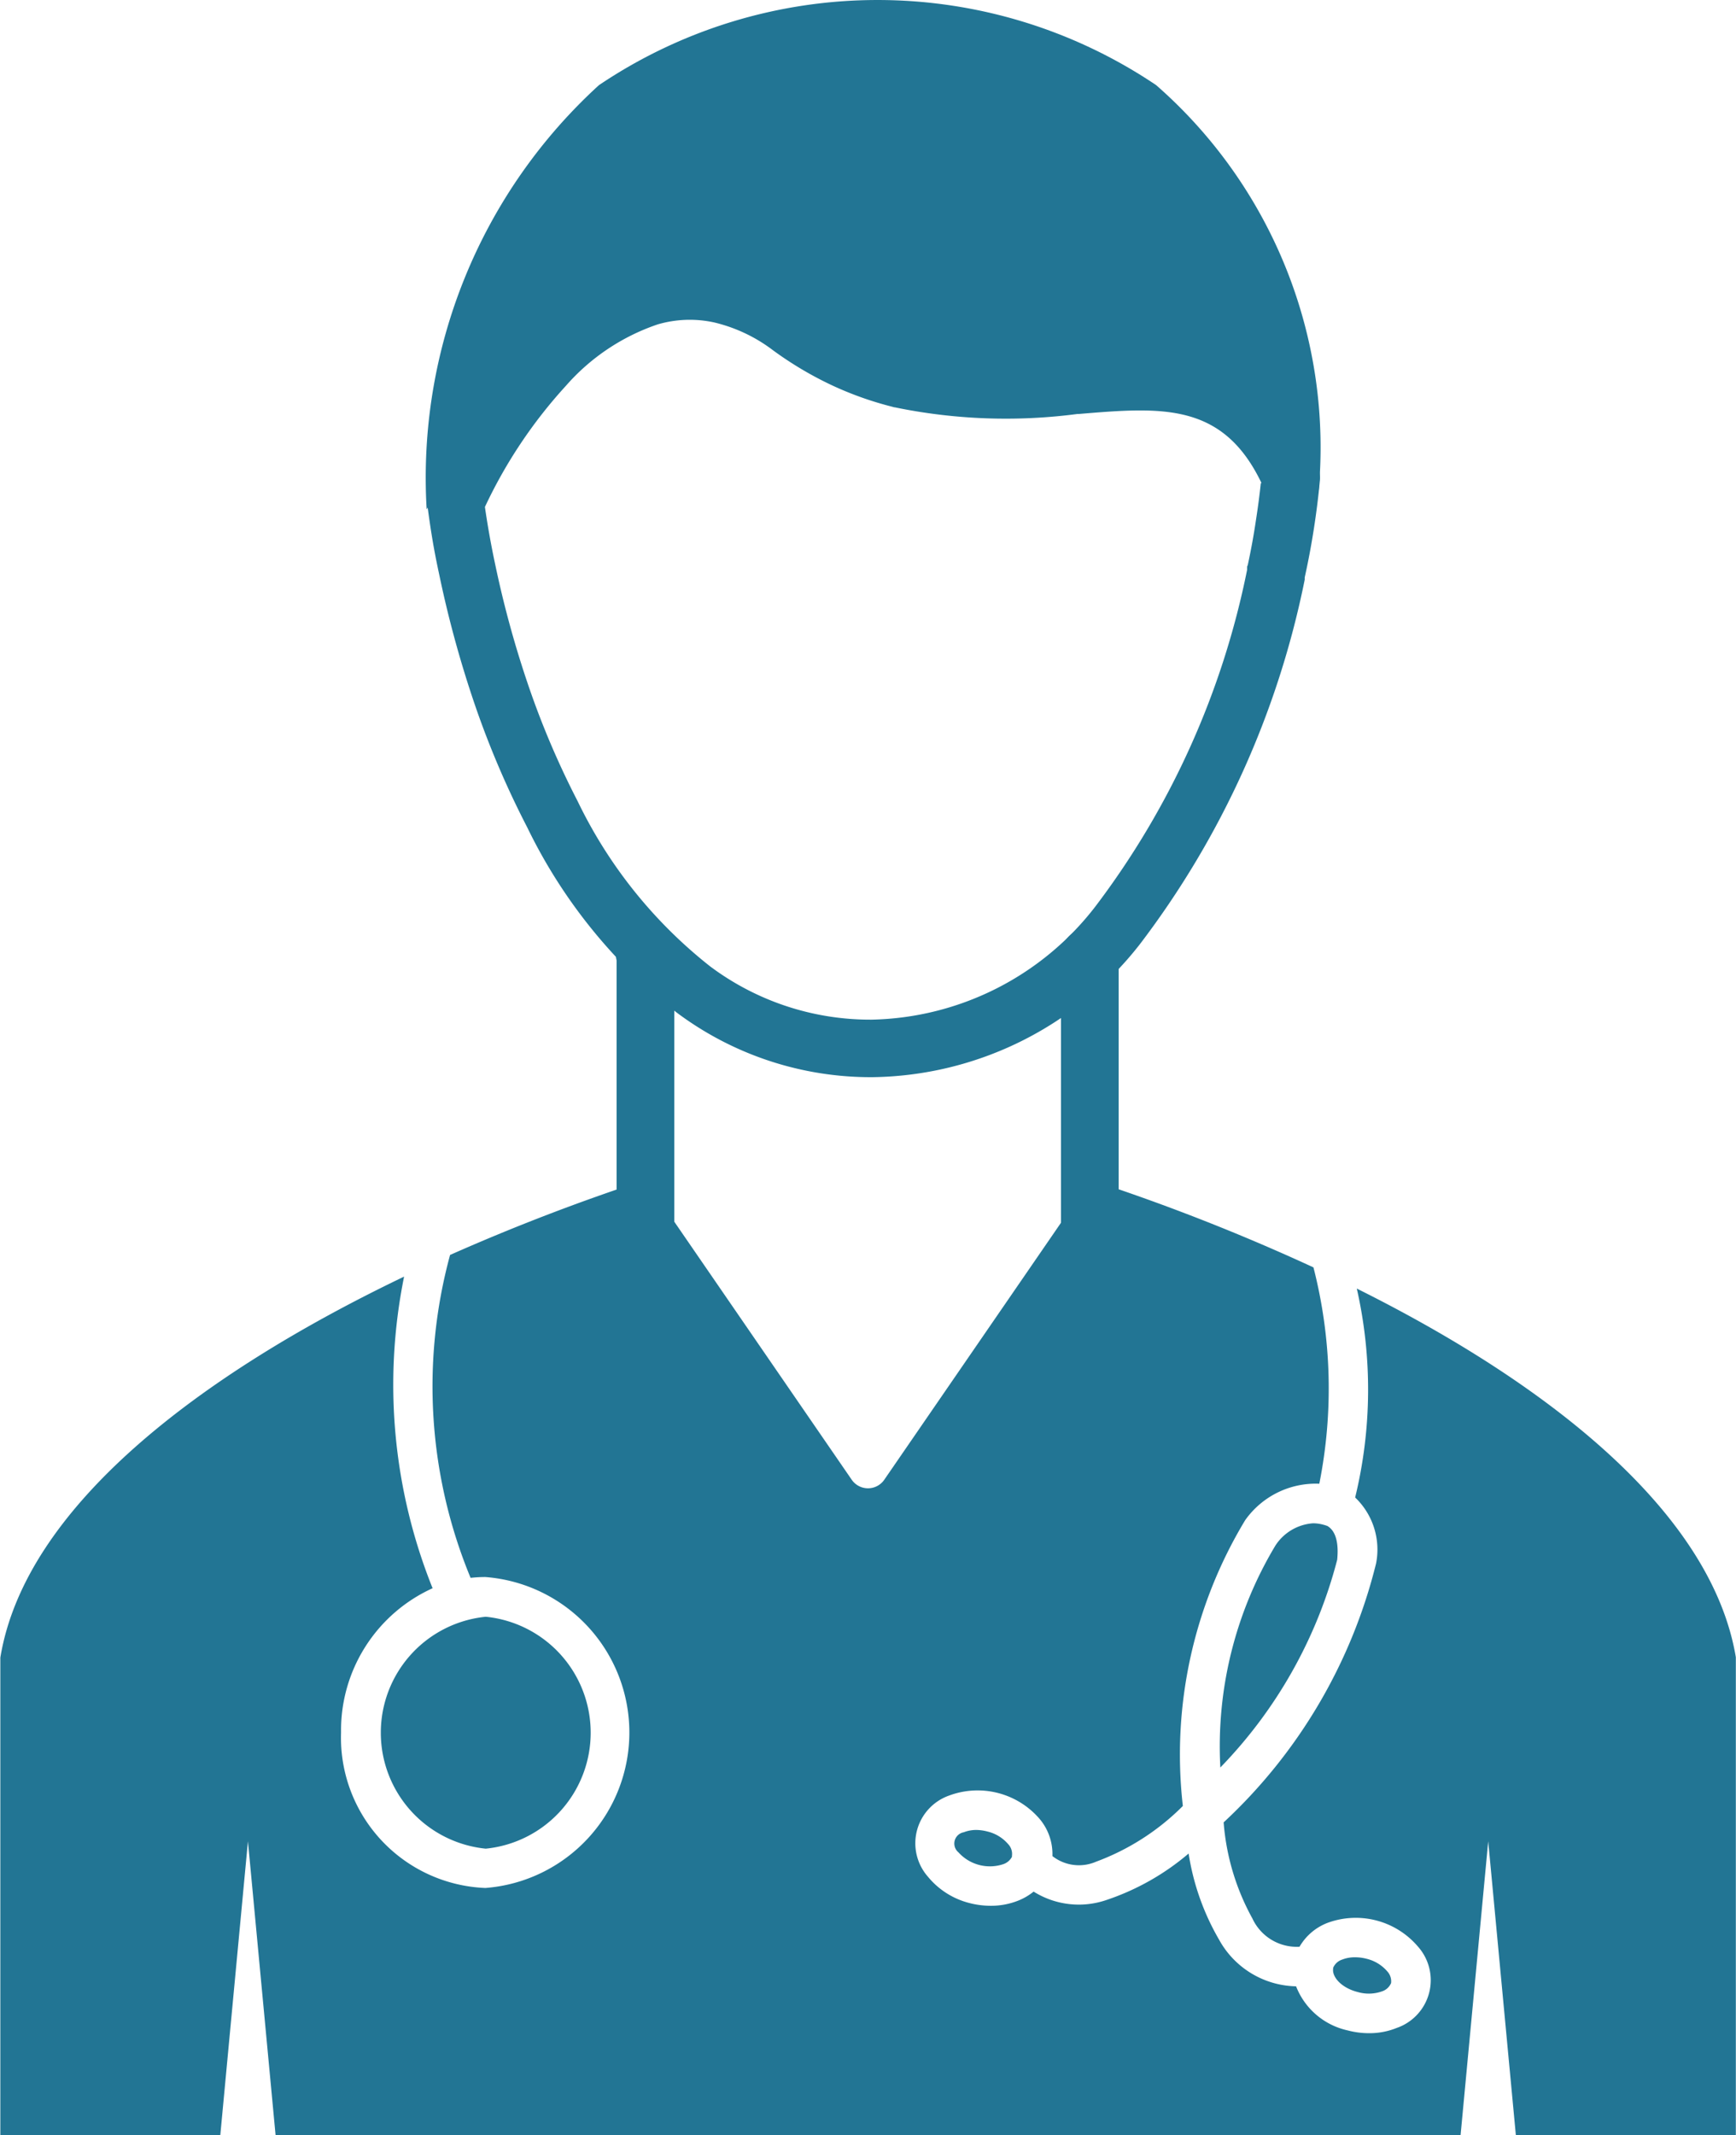
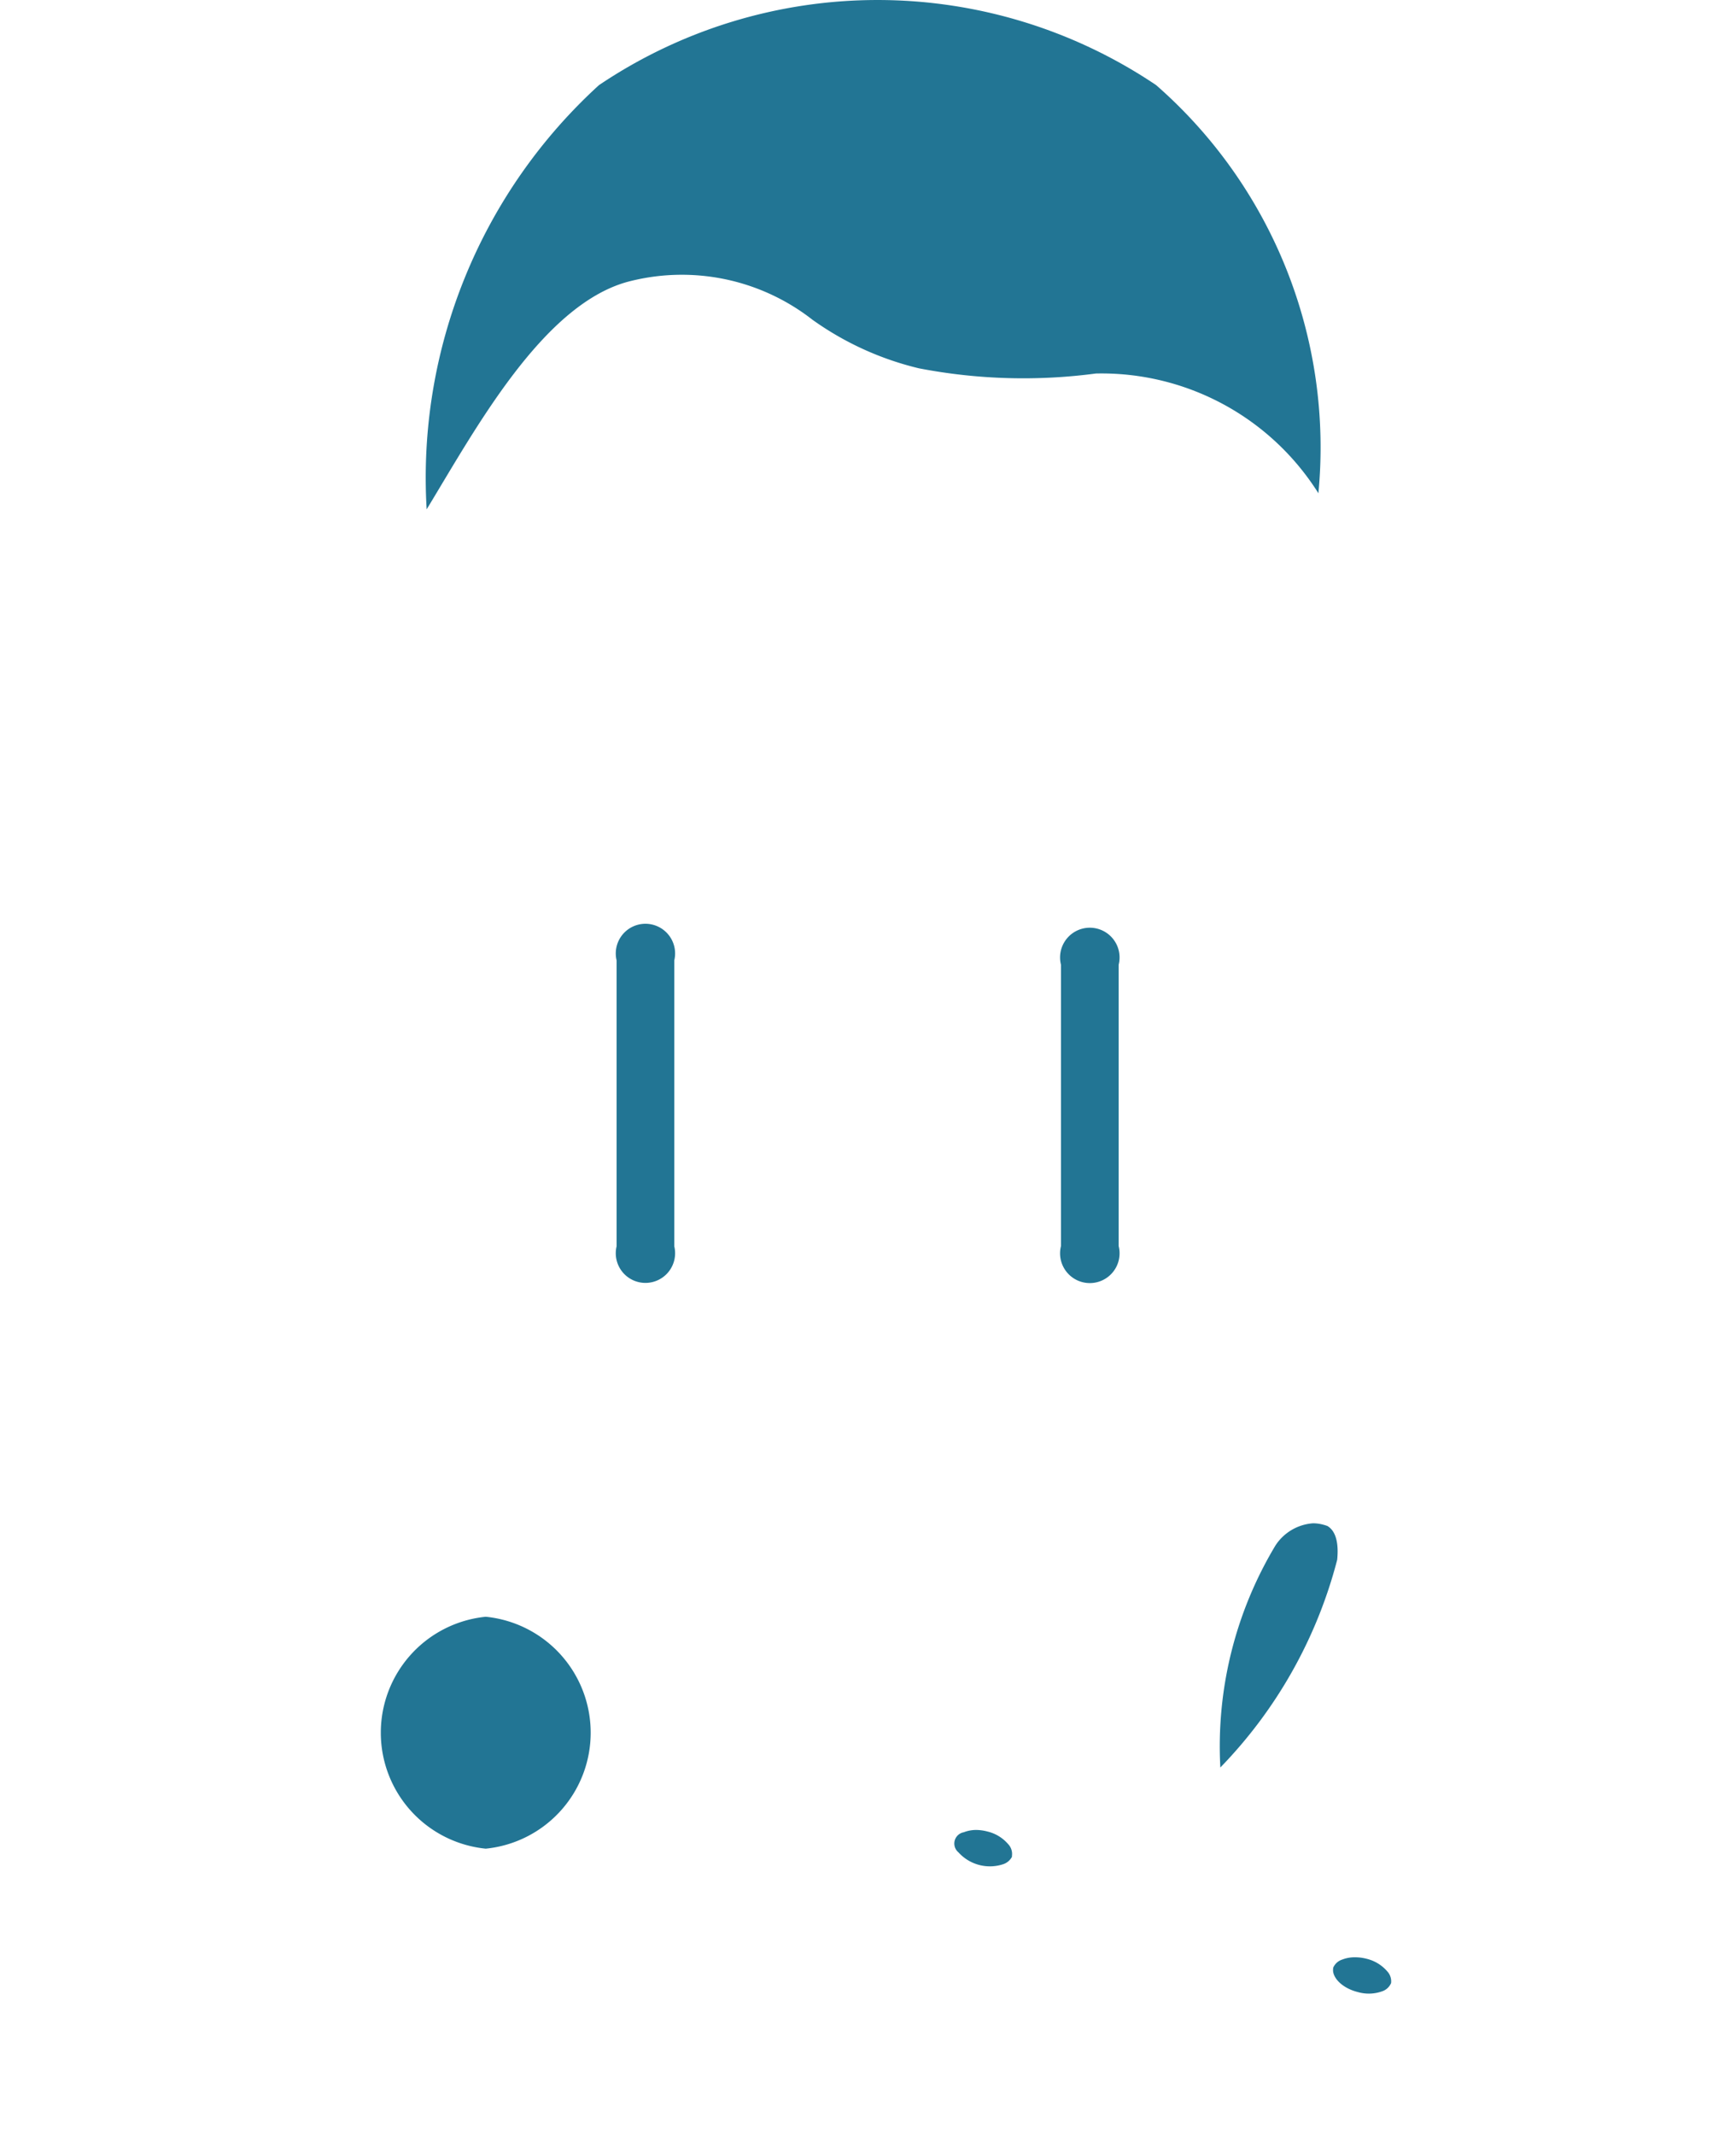
<svg xmlns="http://www.w3.org/2000/svg" width="21.068" height="25.908" viewBox="0 0 21.068 25.908">
  <g id="Layer_x0020_1" transform="translate(-4.05 0)">
    <g id="_221063608" transform="translate(4.05 0)">
      <path id="_221064784" d="M31.383,39.736a.416.416,0,0,0-.156.028.177.177,0,0,0-.109.1l0,.01c-.015.1.1.234.3.284a.48.48,0,0,0,.294-.009.179.179,0,0,0,.109-.1.177.177,0,0,0-.046-.142.477.477,0,0,0-.251-.153.548.548,0,0,0-.138-.018Z" transform="translate(-14.939 -15.987)" fill="#227594" fill-rule="evenodd" />
      <path id="_221064832" d="M23.7,37.152a.418.418,0,0,0-.156.028.139.139,0,0,0-.064.244.514.514,0,0,0,.544.143.186.186,0,0,0,.105-.089l0-.012h0a.172.172,0,0,0-.046-.142.475.475,0,0,0-.251-.153A.549.549,0,0,0,23.7,37.152Z" transform="translate(-11.848 -14.948)" fill="#227594" fill-rule="evenodd" />
      <path id="_221064952" d="M13.058,32.823a1.414,1.414,0,0,0,0,2.814,1.414,1.414,0,0,0,0-2.814Z" transform="translate(-7.163 -13.206)" fill="#227594" fill-rule="evenodd" />
-       <path id="_221064304" d="M13.284,35.5a1,1,0,1,1,.937-1A.971.971,0,0,1,13.284,35.5Z" transform="translate(-7.388 -13.48)" fill="#227594" fill-rule="evenodd" />
      <path id="_221063968" d="M13.607,34.308a.524.524,0,1,0,.458.52A.492.492,0,0,0,13.607,34.308Z" transform="translate(-7.711 -13.803)" fill="#227594" fill-rule="evenodd" />
-       <path id="_221064016" d="M22.616,35.547h2.5v-5.8c-.293-1.746-2.244-3.3-4.6-4.473a5.54,5.54,0,0,1-.02,2.535.873.873,0,0,1,.254.8A6.369,6.369,0,0,1,18.9,31.751a2.867,2.867,0,0,0,.349,1.166.593.593,0,0,0,.572.343.669.669,0,0,1,.338-.289.991.991,0,0,1,1.1.288.613.613,0,0,1-.258.986.884.884,0,0,1-.336.064,1.008,1.008,0,0,1-.26-.034.873.873,0,0,1-.626-.535h-.006a1.09,1.09,0,0,1-.929-.567,2.98,2.98,0,0,1-.369-1.044,3.008,3.008,0,0,1-.992.562,1.032,1.032,0,0,1-.889-.1.725.725,0,0,1-.186.109.893.893,0,0,1-.336.063,1.03,1.03,0,0,1-.26-.034.954.954,0,0,1-.5-.318.614.614,0,0,1,.258-.986.991.991,0,0,1,1.1.288.662.662,0,0,1,.152.447.522.522,0,0,0,.53.068,2.91,2.91,0,0,0,1.053-.676,5.5,5.5,0,0,1,.756-3.467,1.049,1.049,0,0,1,.9-.443,5.908,5.908,0,0,0-.071-2.625,24.868,24.868,0,0,0-2.706-1.062l-2.5,3.635a.24.24,0,0,1-.4,0l-2.5-3.635a25.178,25.178,0,0,0-2.372.911,6.072,6.072,0,0,0,.249,3.918,1.632,1.632,0,0,1,.179-.01,1.892,1.892,0,0,1,0,3.773,1.825,1.825,0,0,1-1.751-1.887A1.893,1.893,0,0,1,9.3,28.91a6.622,6.622,0,0,1-.346-3.781c-2.488,1.192-4.6,2.8-4.9,4.623v5.8H6.723l.168-1.786.168-1.786.168,1.786.168,1.786h14.38l.168-1.786.168-1.786.168,1.786.168,1.786Z" transform="translate(-4.05 -9.639)" fill="#227594" fill-rule="evenodd" />
      <path id="_221064424" d="M29.955,30.925a.594.594,0,0,0-.456.269,4.732,4.732,0,0,0-.669,2.694,5.651,5.651,0,0,0,1.418-2.52c.03-.3-.072-.383-.12-.411l-.03-.01-.019-.005A.475.475,0,0,0,29.955,30.925Z" transform="translate(-14.02 -12.442)" fill="#227594" fill-rule="evenodd" />
-       <path id="_221063800" d="M22.841,8c-.47-.98-1.209-.921-2.216-.837h-.017a6.67,6.67,0,0,1-2.219-.081h-.006l-.024-.007a4.1,4.1,0,0,1-.739-.264,4.329,4.329,0,0,1-.707-.421,1.91,1.91,0,0,0-.715-.338,1.386,1.386,0,0,0-.684.024,2.58,2.58,0,0,0-1.114.745,5.854,5.854,0,0,0-.983,1.47q.02.141.049.308.034.194.071.367a12.419,12.419,0,0,0,.426,1.546,10.33,10.33,0,0,0,.579,1.349,5.7,5.7,0,0,0,1.61,2.006,3.243,3.243,0,0,0,1.959.645h0a3.515,3.515,0,0,0,2.712-1.37,10.022,10.022,0,0,0,1.844-4.089h0V9.049h0l0-.009h0V9.034h0V9.028h0v0c0-.009,0-.019.007-.028q.061-.282.1-.548.036-.23.059-.448ZM20.677,6.453c1.26-.1,2.183-.136,2.835,1.323a.35.35,0,0,1,.038.194h0q-.026.284-.073.586t-.111.59c0,.009,0,.018,0,.027h0v0h0v0h0a10.828,10.828,0,0,1-2,4.423,4.183,4.183,0,0,1-3.245,1.614h0a3.93,3.93,0,0,1-2.374-.782,6.379,6.379,0,0,1-1.816-2.248,11.025,11.025,0,0,1-.62-1.442,13.232,13.232,0,0,1-.449-1.628q-.047-.218-.078-.4t-.061-.406a.35.35,0,0,1,.024-.222h0a6.624,6.624,0,0,1,1.155-1.75,3.268,3.268,0,0,1,1.43-.94,2.077,2.077,0,0,1,1.025-.035,2.606,2.606,0,0,1,.979.458,3.623,3.623,0,0,0,.592.352,3.4,3.4,0,0,0,.612.218l.014,0h.01a6.508,6.508,0,0,0,2.124.052Z" transform="translate(-7.532 -2.14)" fill="#227594" />
      <path id="_221064376" d="M12.712,6.18c.591-.972,1.4-2.471,2.433-2.759a2.574,2.574,0,0,1,2.248.458,3.7,3.7,0,0,0,1.293.59h0a6.686,6.686,0,0,0,2.148.063,3.11,3.11,0,0,1,2.7,1.453,5.839,5.839,0,0,0-1.969-4.952,6.05,6.05,0,0,0-6.762,0A6.447,6.447,0,0,0,12.712,6.18Z" transform="translate(-7.534 0)" fill="#227594" fill-rule="evenodd" />
      <path id="_221063896" d="M17.27,19.2a.36.36,0,1,0-.7,0v3.469a.36.36,0,1,0,.7,0Zm4.693,3.466a.361.361,0,1,0,.7,0V19.253a.361.361,0,1,0-.7,0Z" transform="translate(-9.087 -7.547)" fill="#227594" />
    </g>
  </g>
</svg>